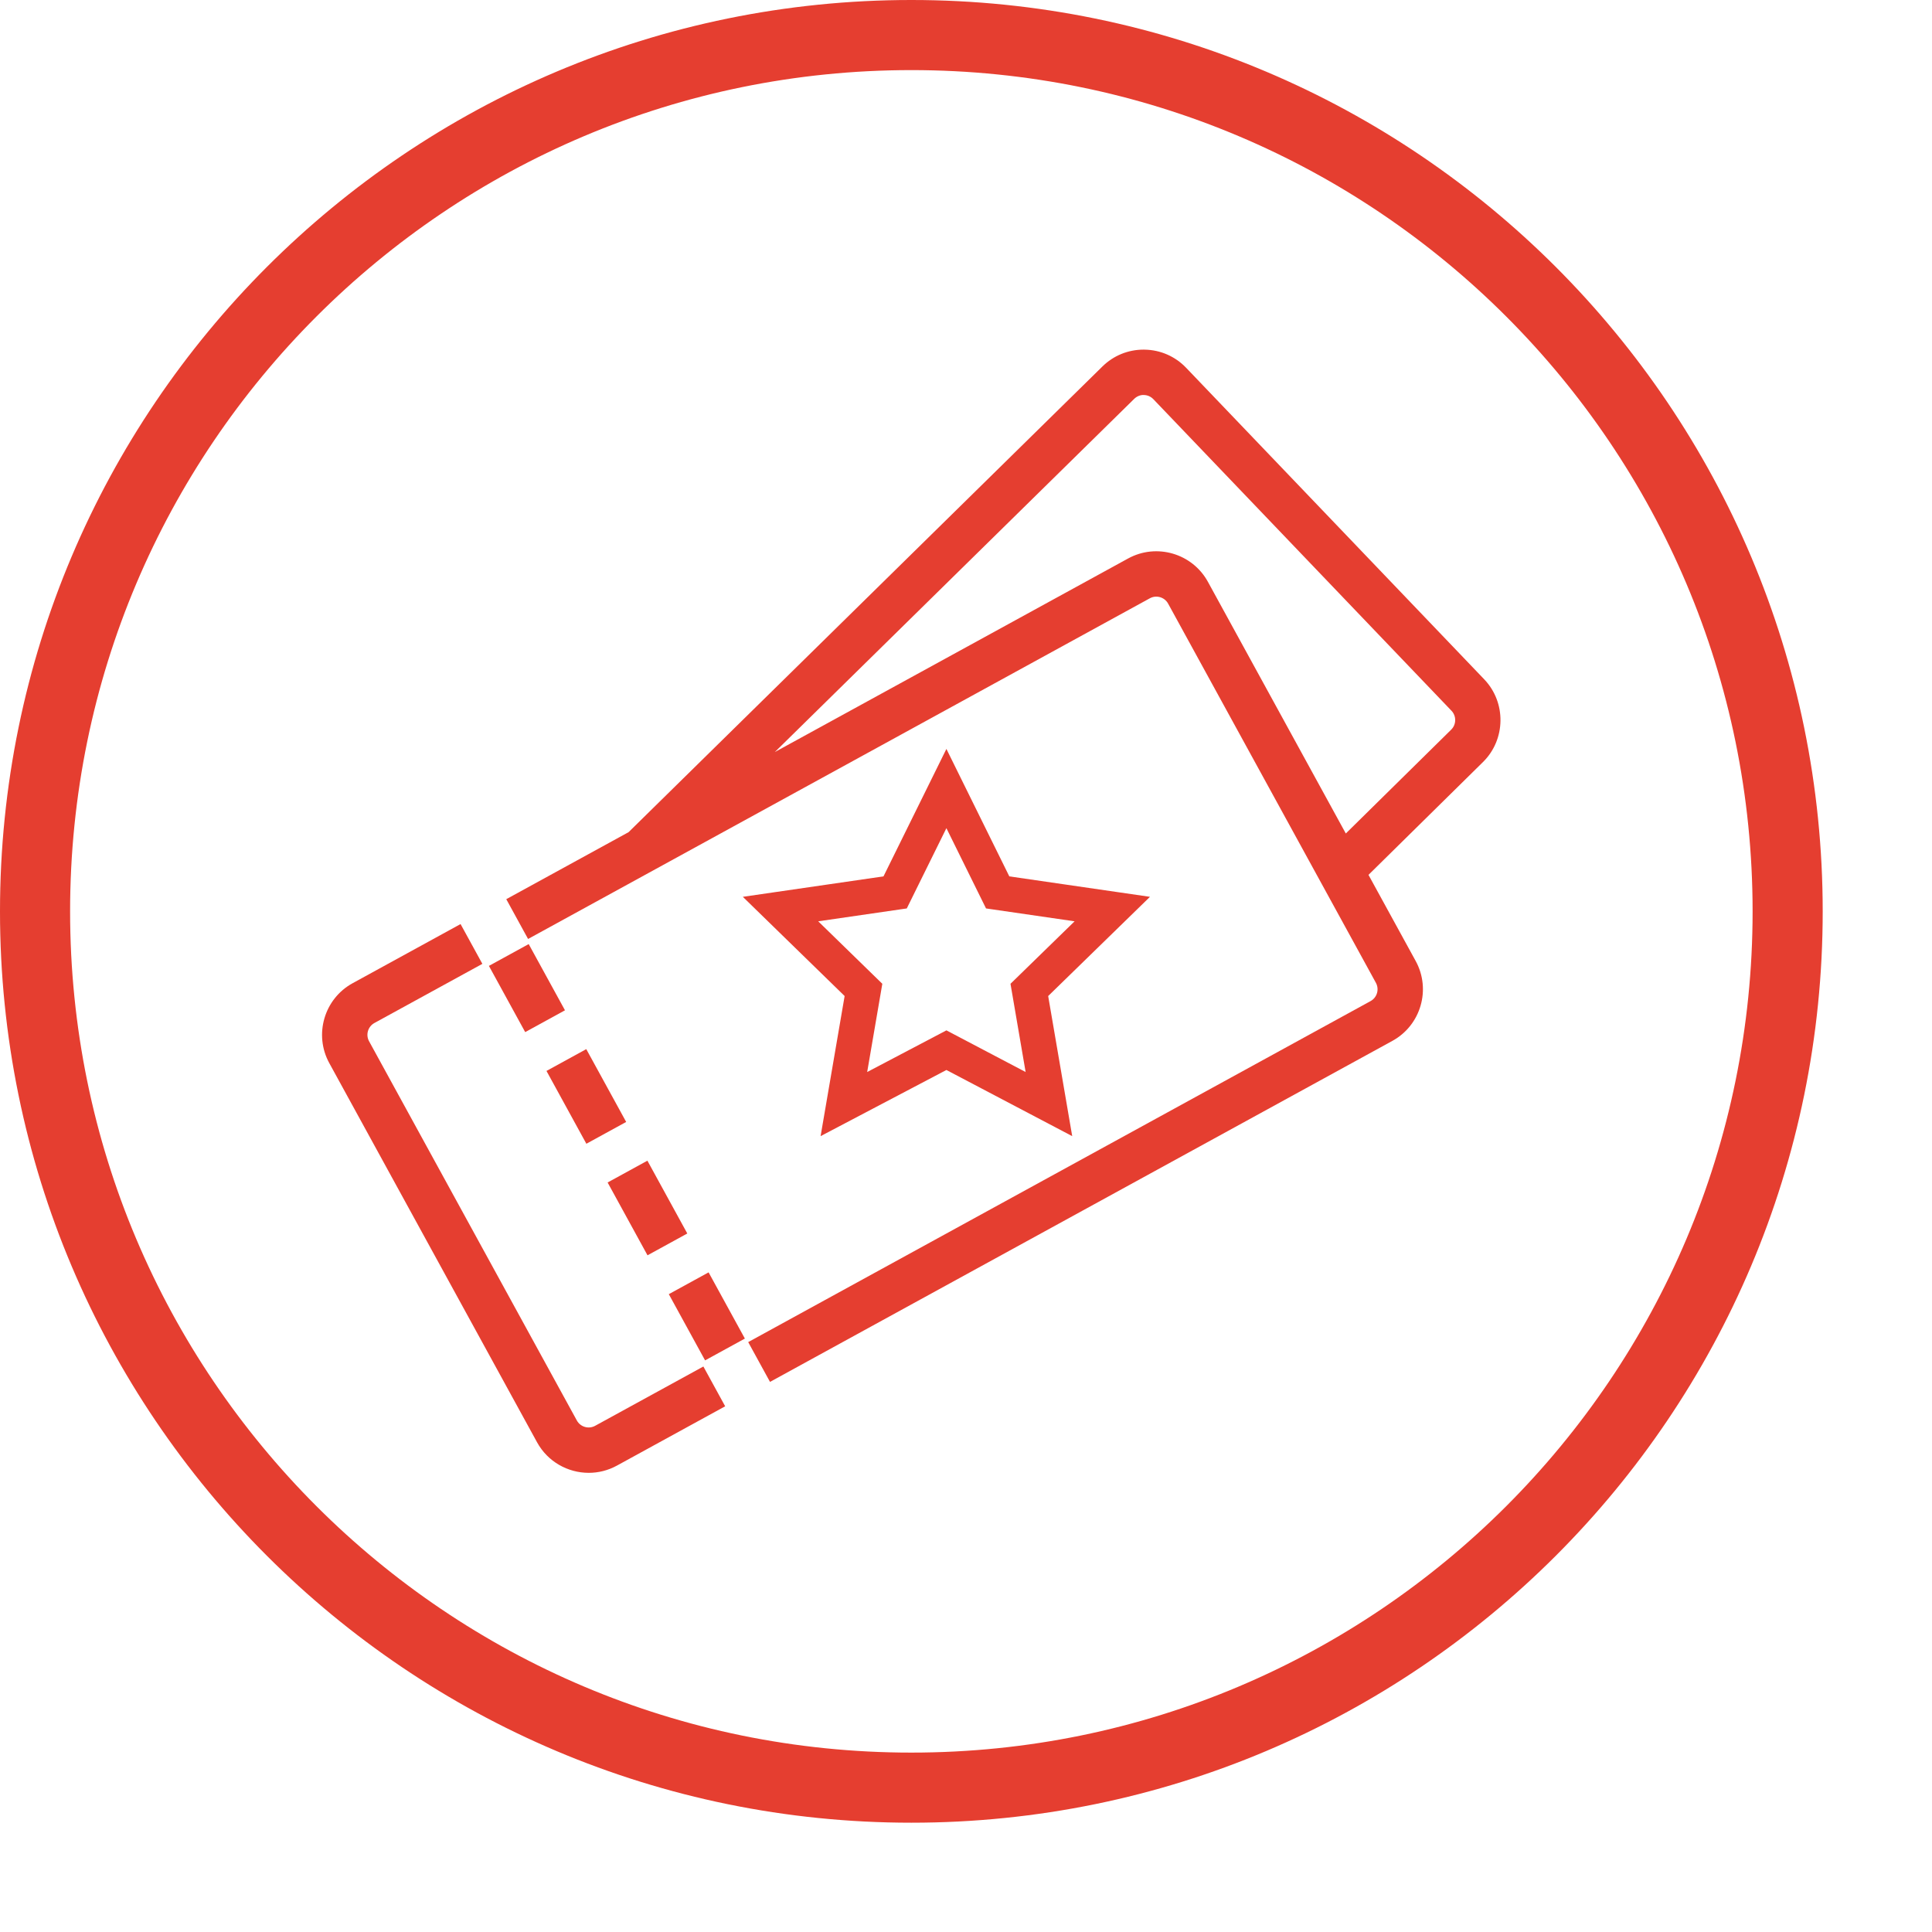
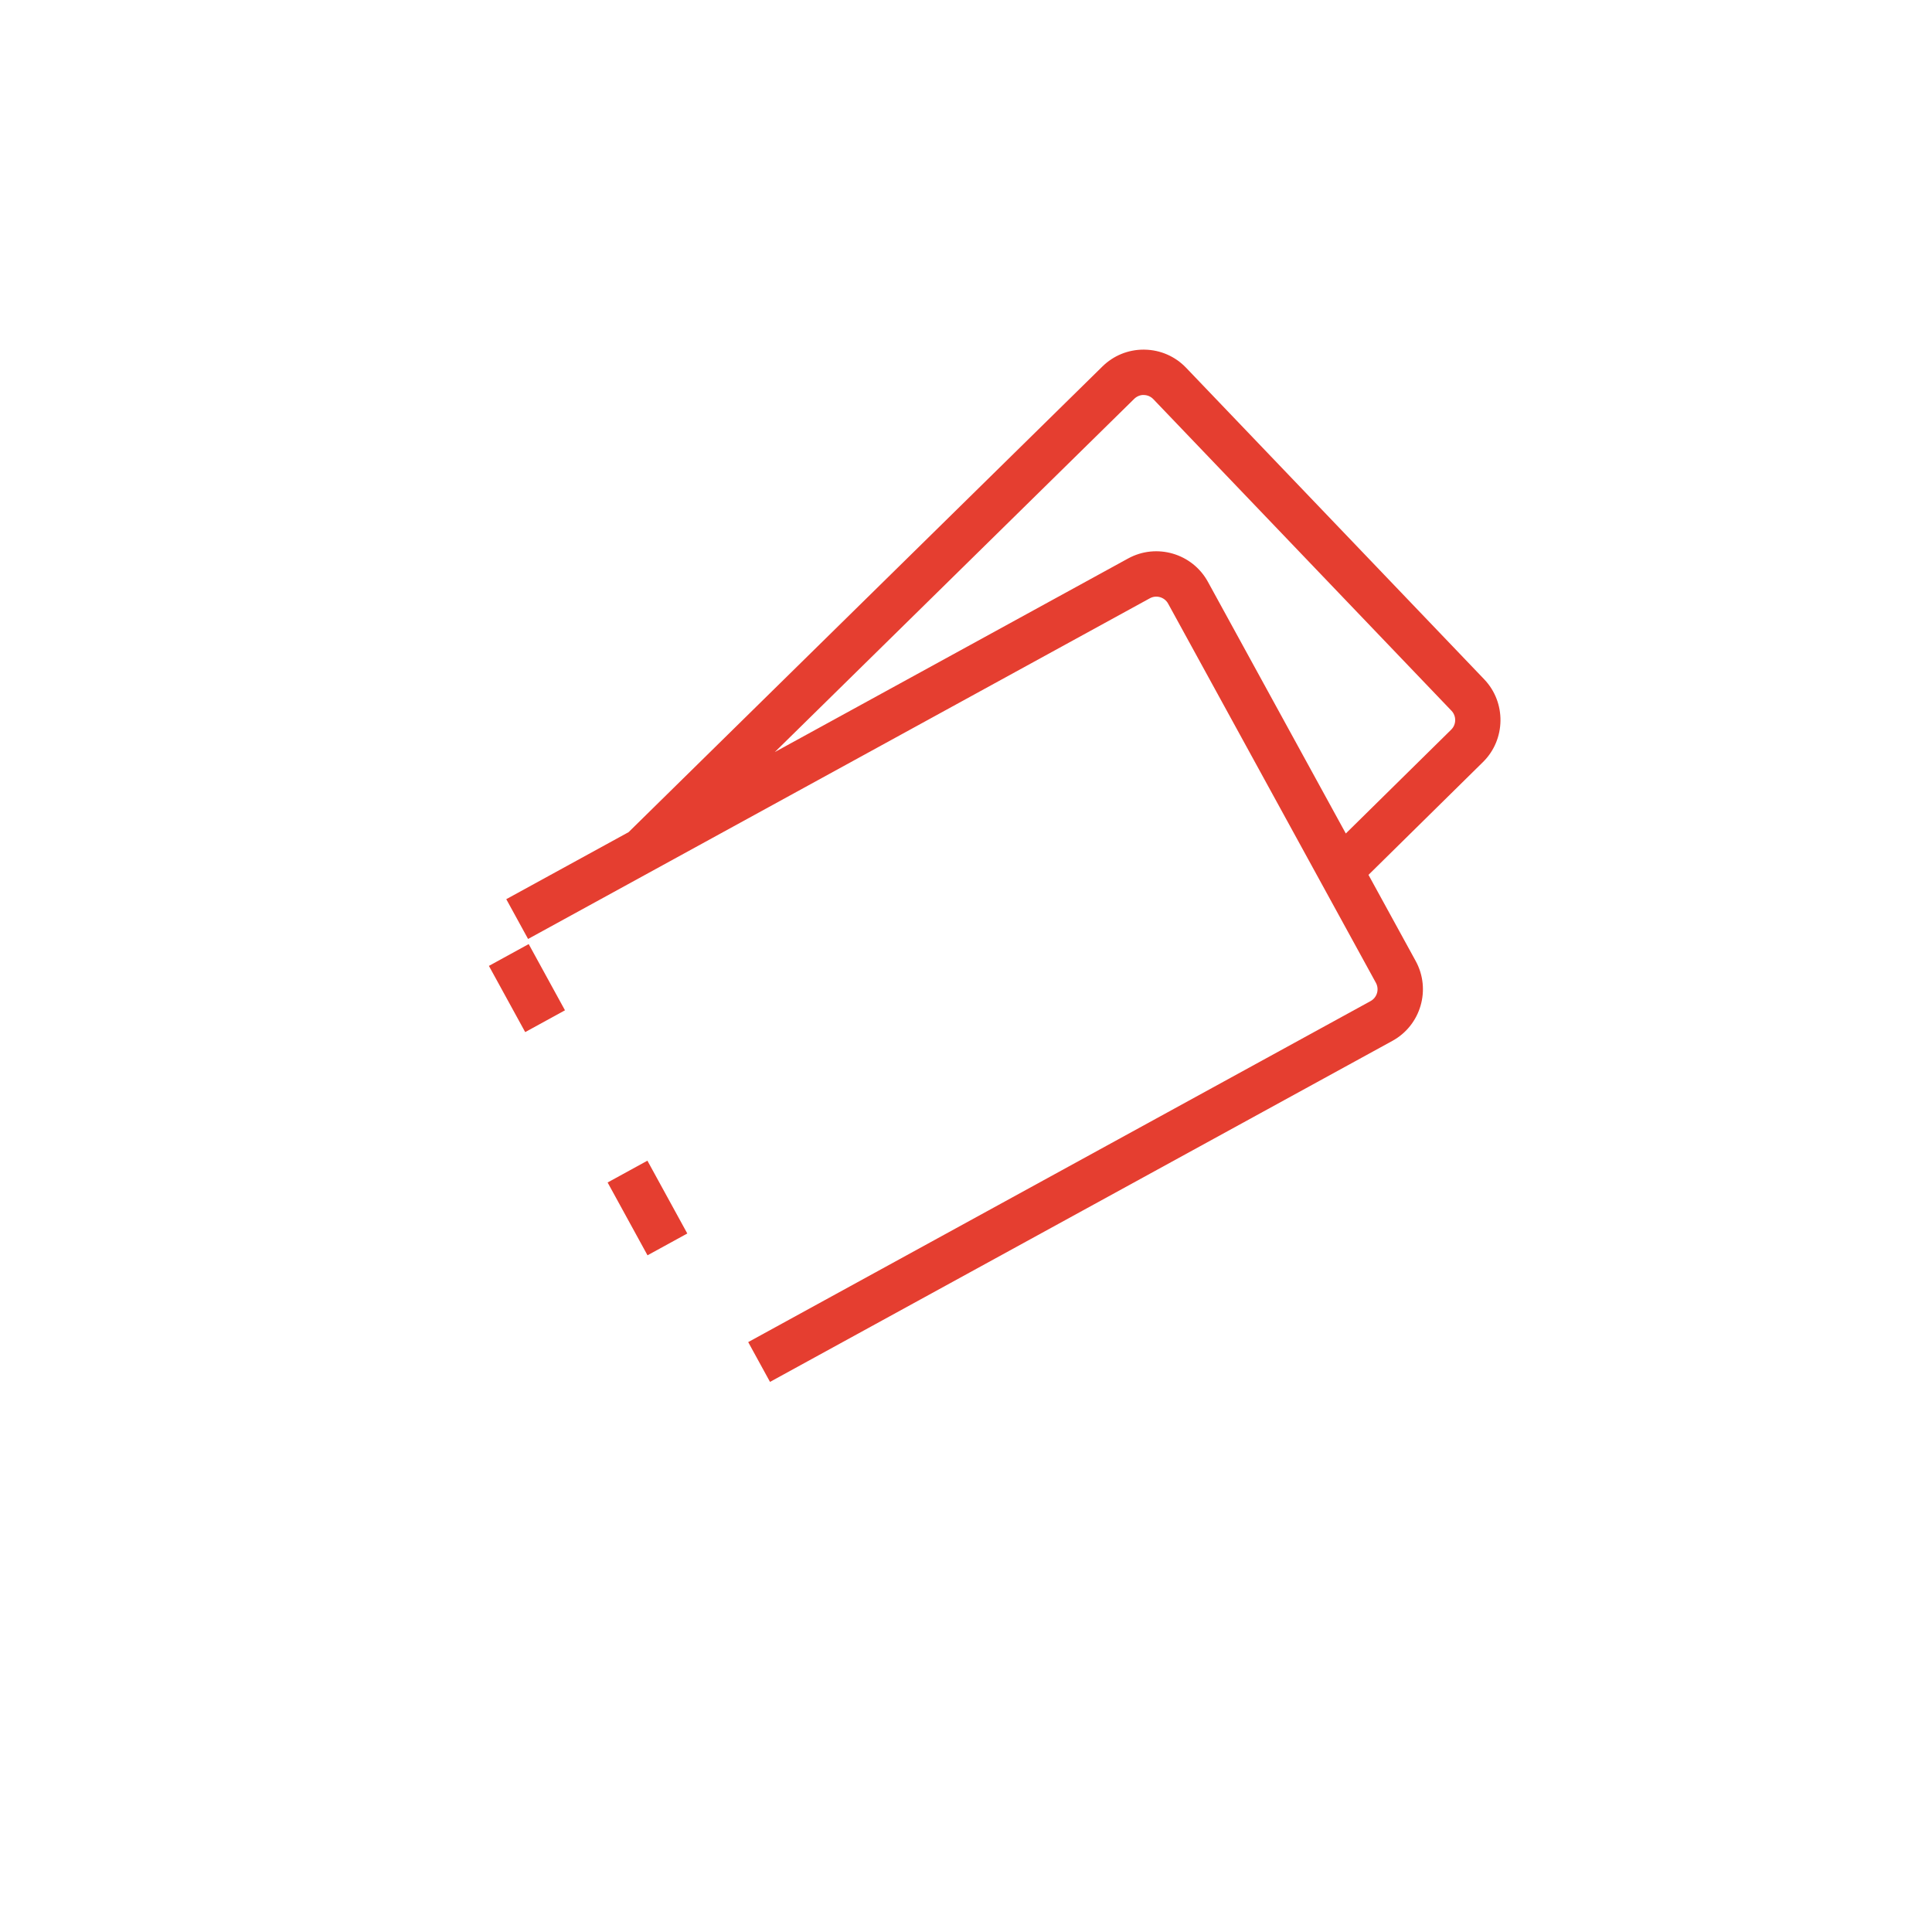
<svg xmlns="http://www.w3.org/2000/svg" id="svg2440" version="1.1" viewBox="0 0 35 35" height="35mm" width="35mm">
  <defs id="defs2434" />
  <g id="layer1">
-     <path d="M 32.385,16.51 C 32.385,25.278 25.278,32.385 16.51,32.385 7.742,32.385 0.635,25.278 0.635,16.51 0.635,7.742 7.742,0.635 16.51,0.635 c 8.768,0 15.875,7.107 15.875,15.875 z" style="fill:none;stroke:#e53e30;stroke-width:1.27;stroke-linecap:butt;stroke-linejoin:miter;stroke-miterlimit:10;stroke-dasharray:none;stroke-opacity:1" id="path1646" />
    <g transform="matrix(0.353,0,0,-0.353,10.781,25.83)" id="g1648">
-       <path id="path1650" style="fill:#e53e30;fill-opacity:1;fill-rule:nonzero;stroke:none" d="M 0,0 C -0.334,-0.183 -0.754,-0.06 -0.937,0.273 L -11.6,19.735 c -0.183,0.334 -0.06,0.754 0.273,0.937 l 5.541,3.036 -1.119,2.042 -5.54,-3.036 c -1.46,-0.8 -1.997,-2.638 -1.198,-4.098 L -2.979,-0.846 c 0.548,-1 1.585,-1.567 2.653,-1.567 0.49,0 0.986,0.12 1.445,0.371 L 6.675,1.002 5.556,3.044 Z" />
-     </g>
+       </g>
    <g transform="matrix(0.353,0,0,-0.353,26.29,13.218)" id="g1652">
      <path id="path1654" style="fill:#e53e30;fill-opacity:1;fill-rule:nonzero;stroke:none" d="m 0,0 -5.409,-5.33 -7.077,12.916 c -0.8,1.459 -2.637,1.997 -4.097,1.197 l -18.127,-9.932 18.441,18.124 c 0.133,0.131 0.324,0.21 0.494,0.198 0.186,-0.003 0.36,-0.079 0.488,-0.213 L 0.014,0.969 C 0.273,0.698 0.267,0.263 0,0 M 1.697,2.579 -13.604,18.57 c -0.563,0.588 -1.321,0.919 -2.135,0.931 -0.016,0 -0.032,10e-4 -0.048,10e-4 -0.796,0 -1.546,-0.307 -2.114,-0.866 l -24.317,-23.898 -6.276,-3.439 1.119,-2.042 31.91,17.484 c 0.333,0.182 0.754,0.06 0.937,-0.274 l 10.664,-19.461 c 0.182,-0.334 0.059,-0.755 -0.274,-0.937 l -31.94,-17.501 1.119,-2.042 31.94,17.501 c 1.459,0.799 1.997,2.638 1.197,4.098 l -2.423,4.422 5.88,5.794 c 1.167,1.152 1.195,3.052 0.062,4.238" />
    </g>
    <g transform="matrix(0.353,0,0,-0.353,8.857,17.498)" id="g1656">
      <path id="path1658" style="fill:#e53e30;fill-opacity:1;fill-rule:nonzero;stroke:none" d="M 0,0 1.862,-3.398 3.904,-2.279 2.042,1.119 Z" />
    </g>
    <g transform="matrix(0.353,0,0,-0.353,9.9,19.401)" id="g1660">
-       <path id="path1662" style="fill:#e53e30;fill-opacity:1;fill-rule:nonzero;stroke:none" d="M 0,0 2.047,-3.737 4.09,-2.618 2.042,1.119 Z" />
-     </g>
+       </g>
    <g transform="matrix(0.353,0,0,-0.353,12.451,22.346)" id="g1664">
      <path id="path1666" style="fill:#e53e30;fill-opacity:1;fill-rule:nonzero;stroke:none" d="M 0,0 -2.047,3.737 -4.089,2.618 -2.042,-1.119 Z" />
    </g>
    <g transform="matrix(0.353,0,0,-0.353,12.116,23.445)" id="g1668">
-       <path id="path1670" style="fill:#e53e30;fill-opacity:1;fill-rule:nonzero;stroke:none" d="M 0,0 1.862,-3.398 3.904,-2.279 2.042,1.119 Z" />
-     </g>
+       </g>
    <g transform="matrix(0.353,0,0,-0.353,17.145,19.025)" id="g1672">
-       <path id="path1674" style="fill:none;stroke:#e53e30;stroke-width:1.8;stroke-linecap:butt;stroke-linejoin:miter;stroke-miterlimit:10;stroke-dasharray:none;stroke-opacity:1" d="M 0,0 -5.261,-2.766 -4.256,3.093 -8.513,7.242 -2.631,8.097 0,13.427 2.631,8.097 8.513,7.242 4.256,3.093 5.261,-2.766 Z" />
-     </g>
+       </g>
  </g>
</svg>